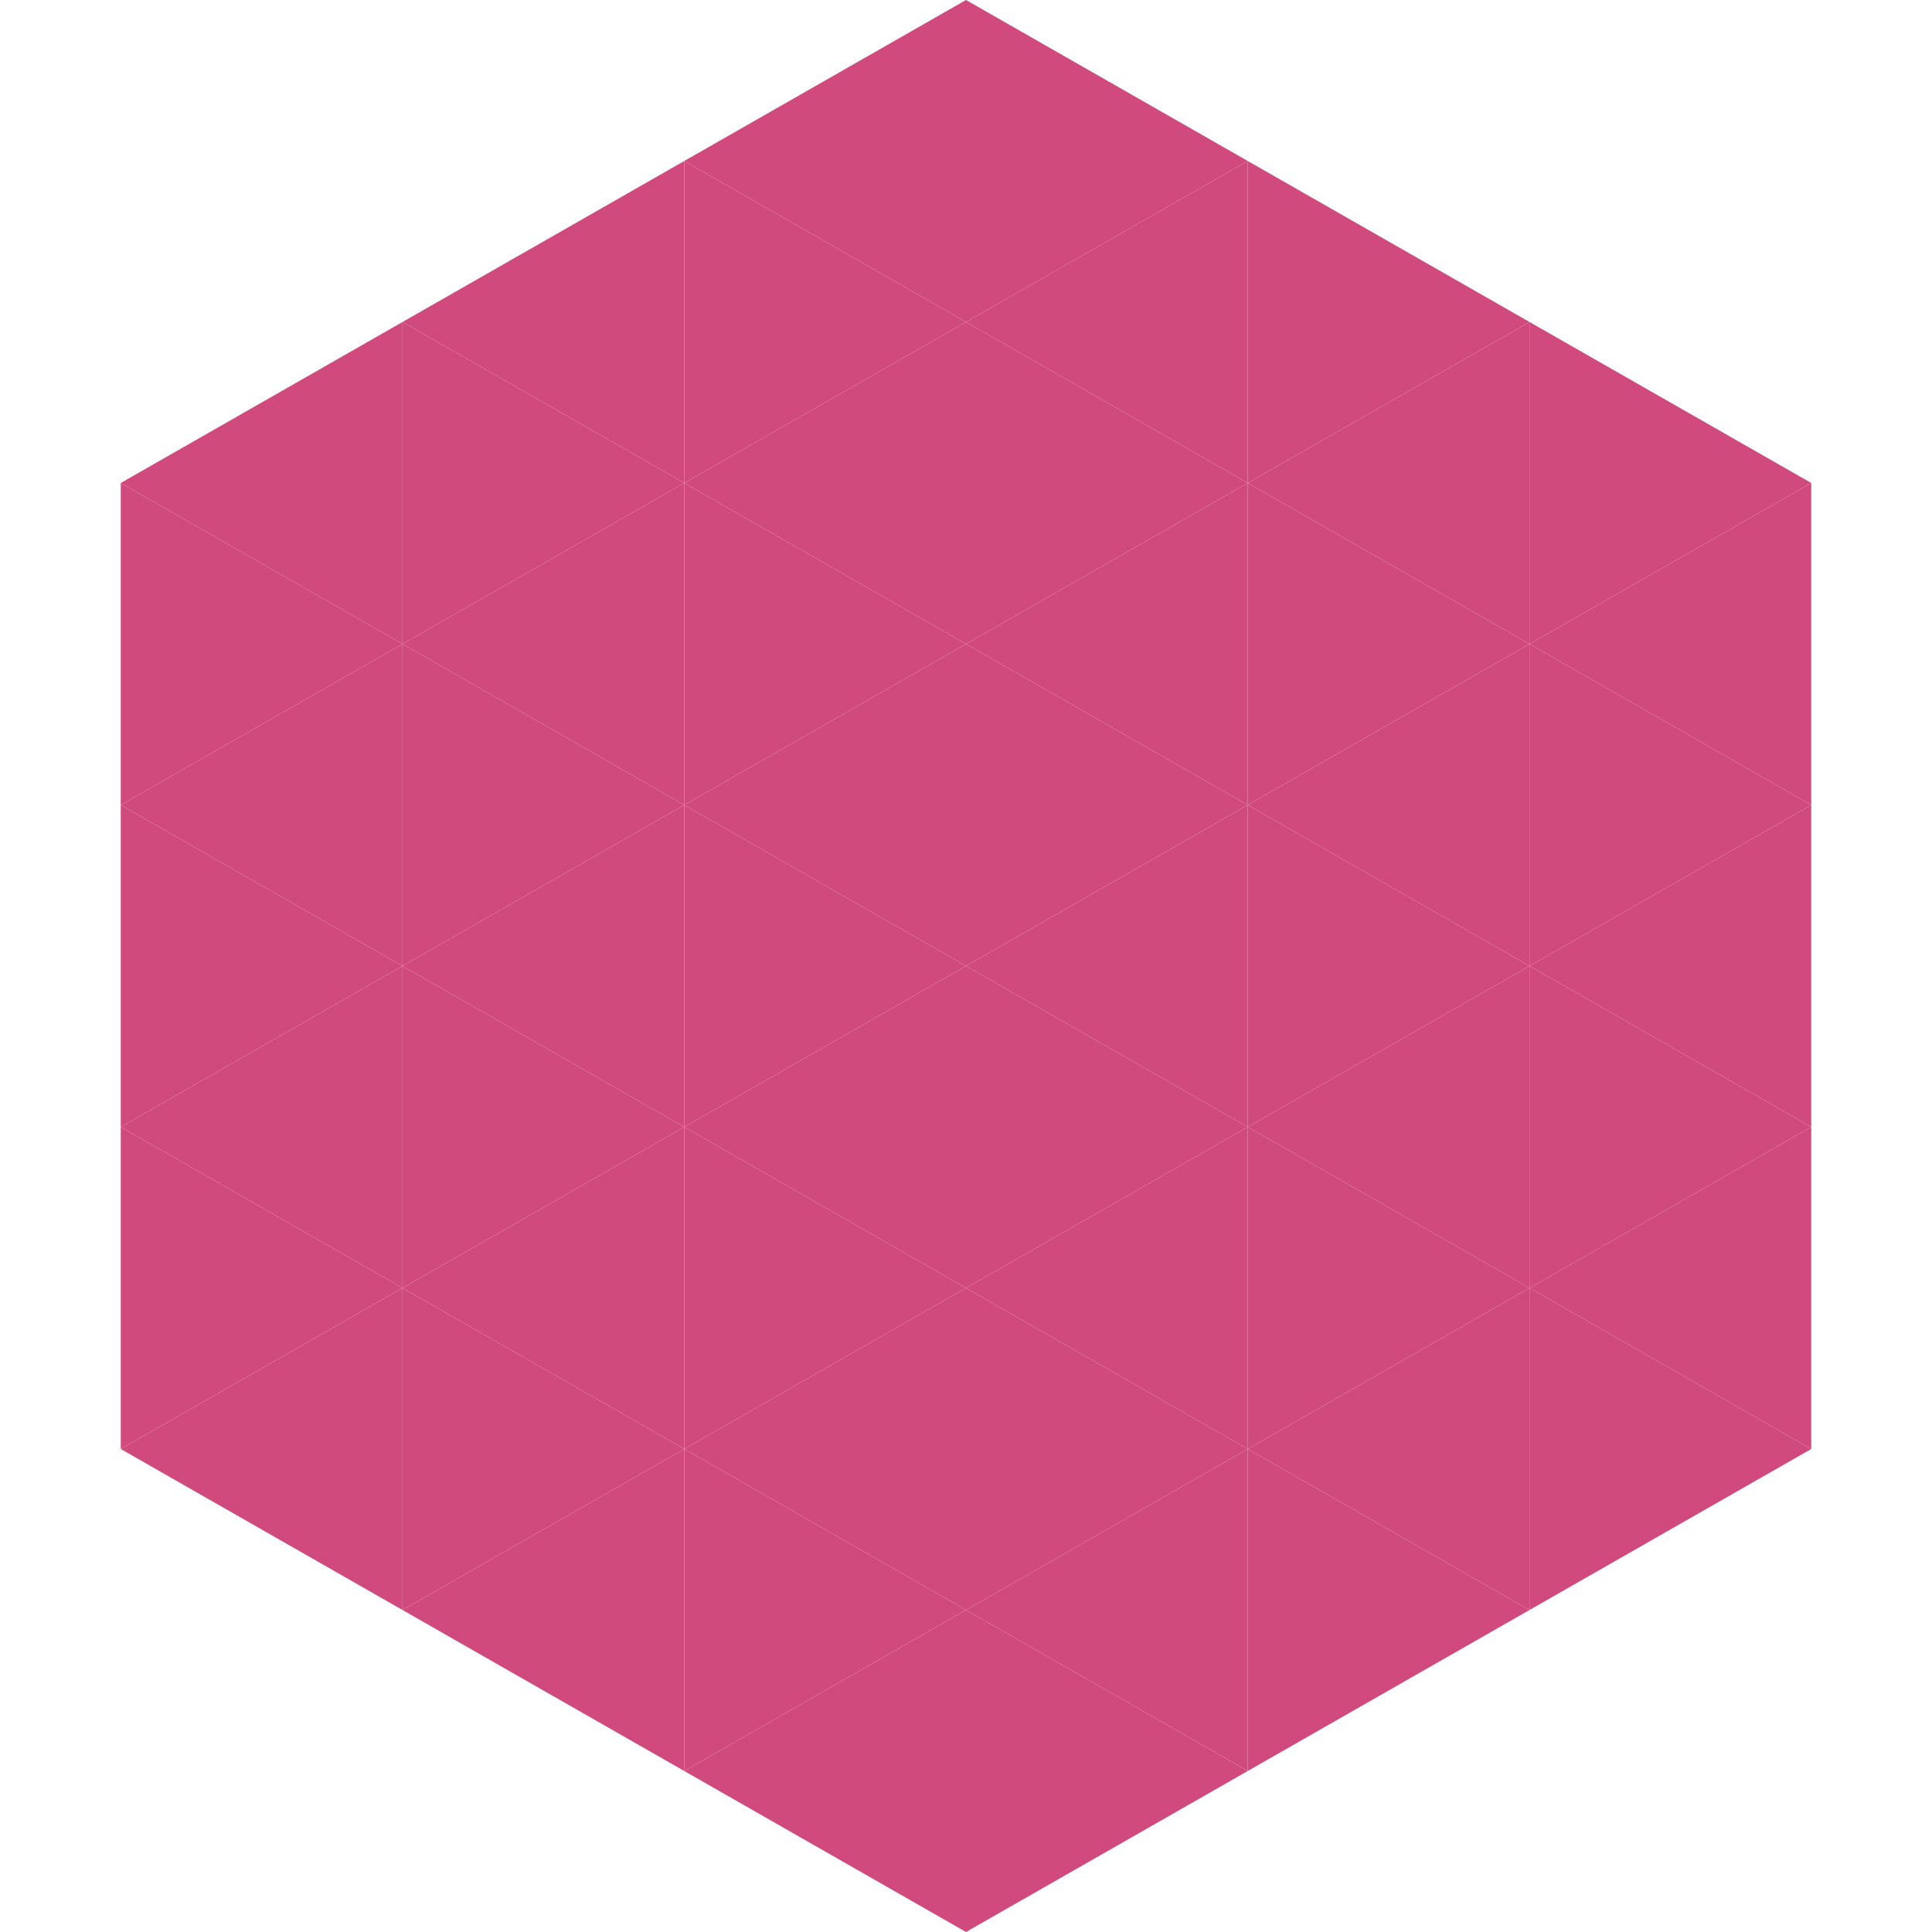
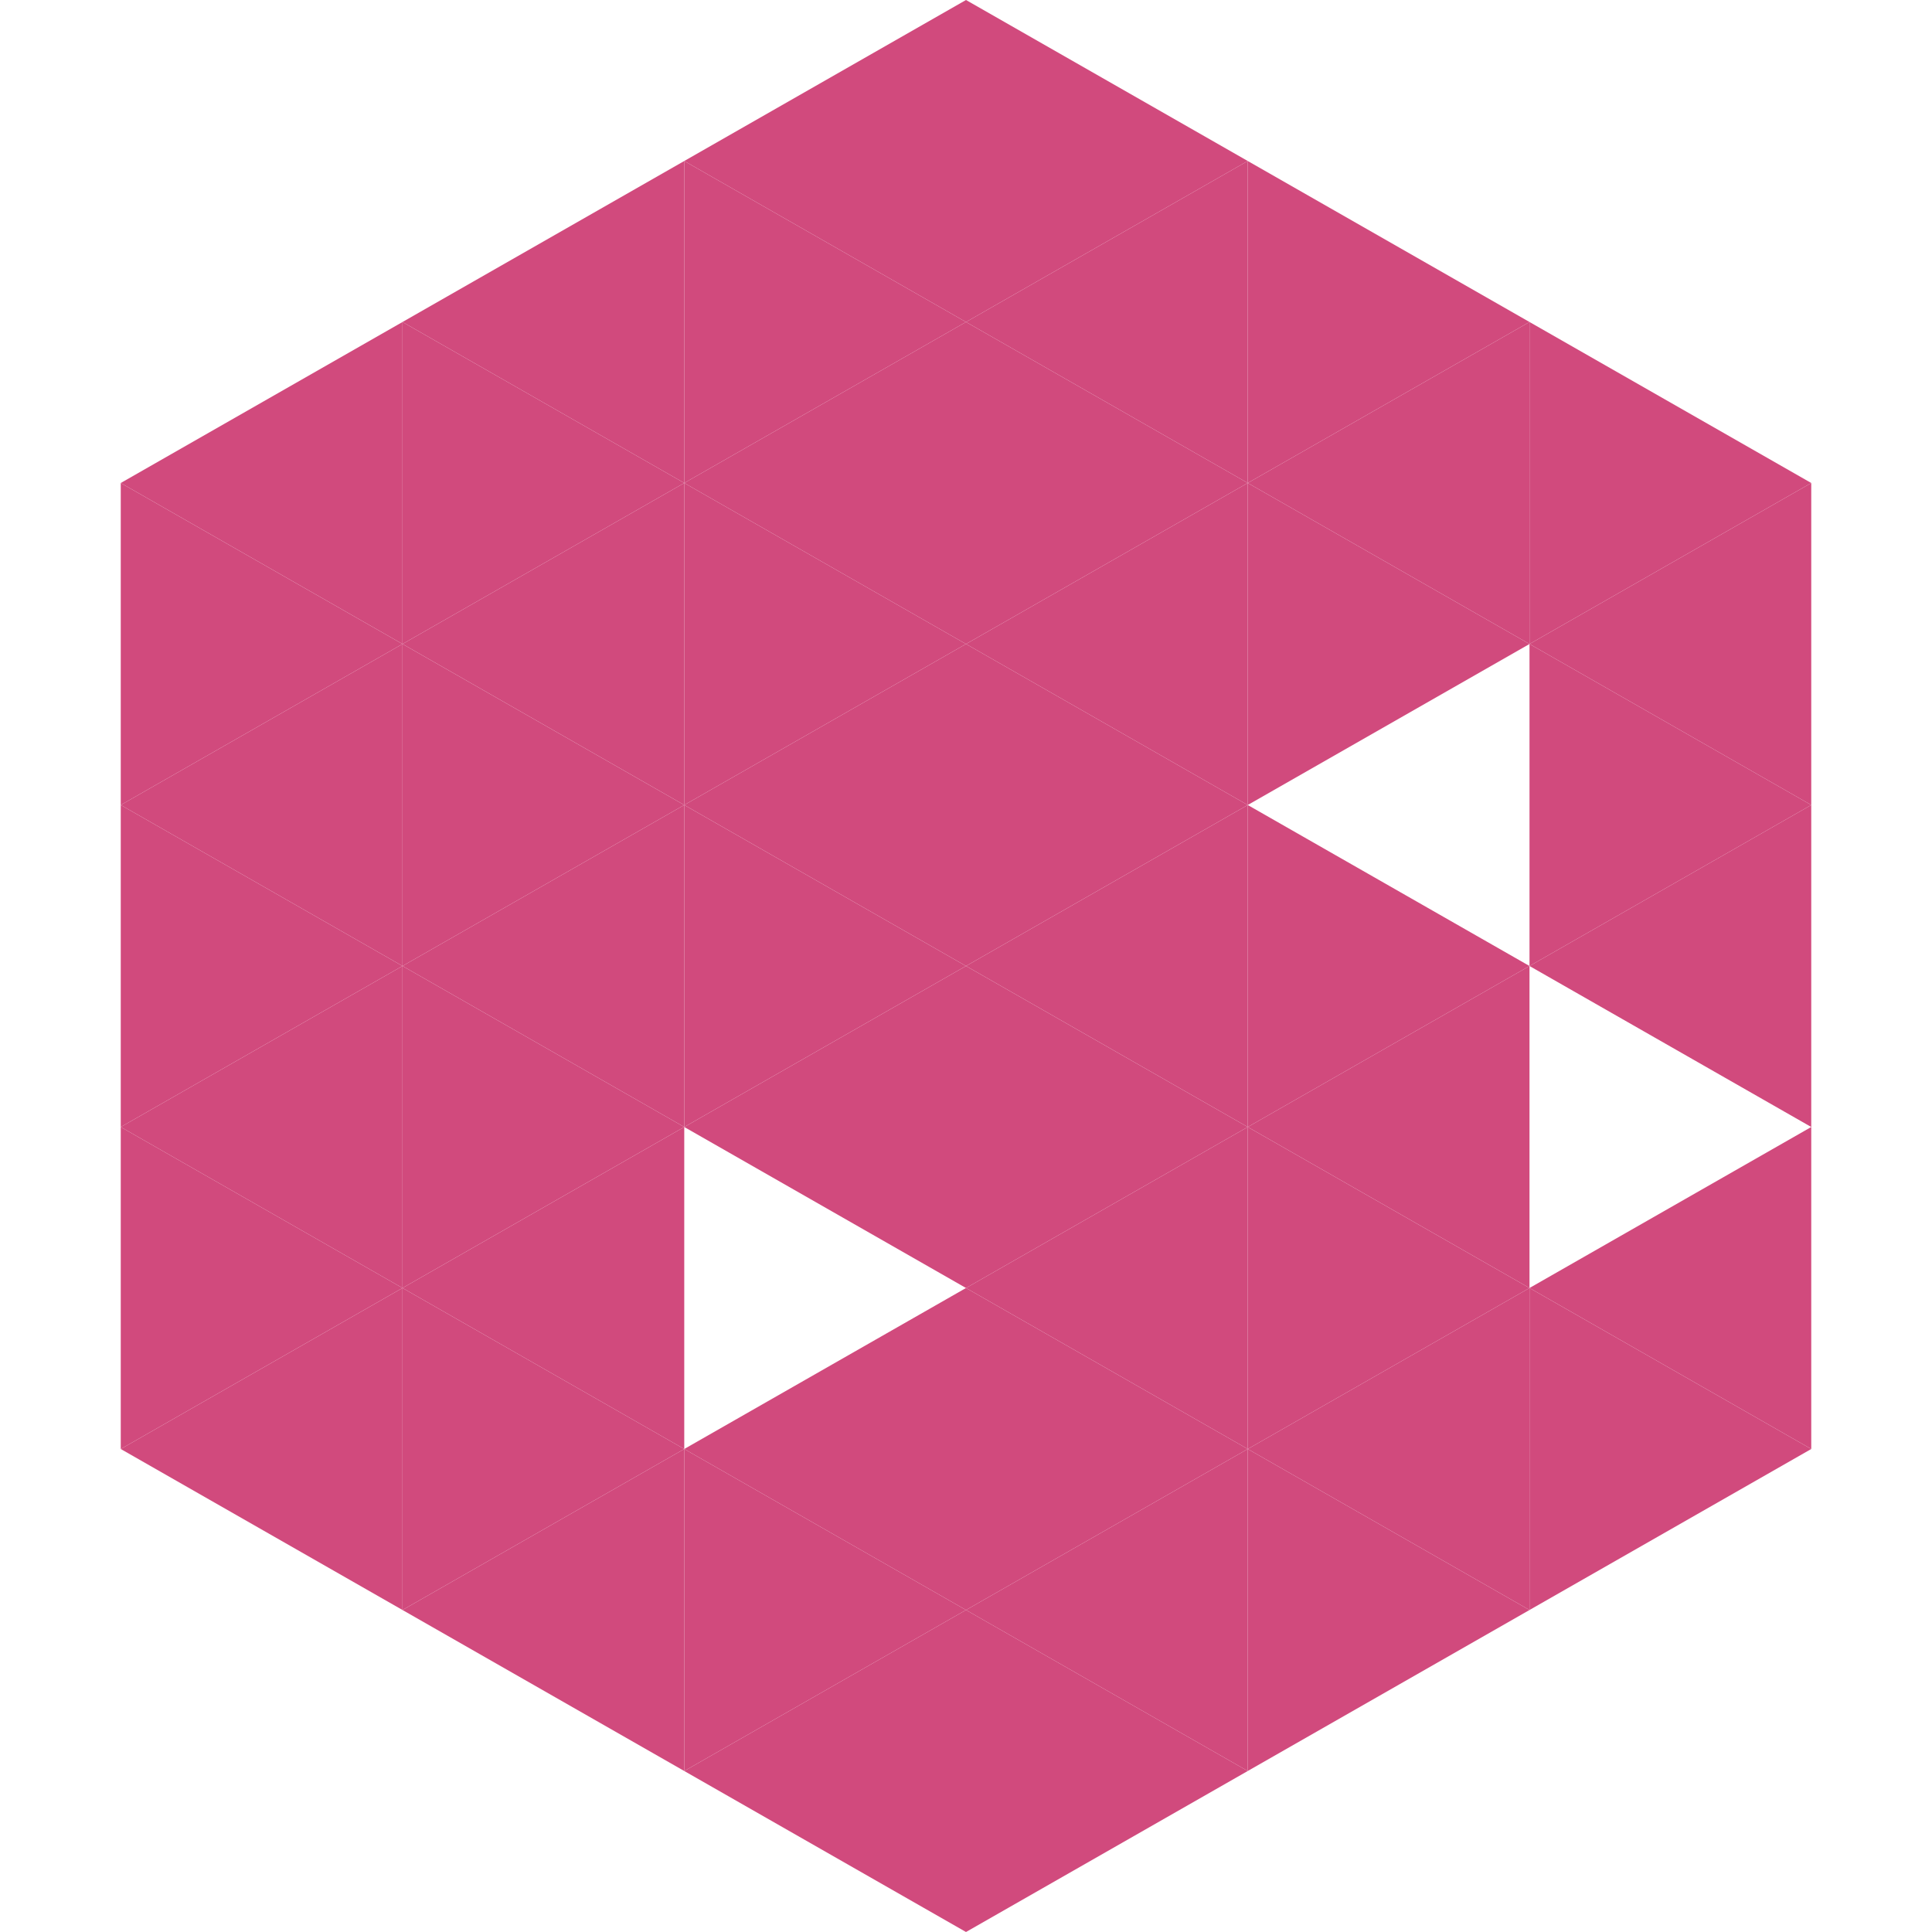
<svg xmlns="http://www.w3.org/2000/svg" width="240" height="240">
  <polygon points="50,40 15,60 50,80" style="fill:rgb(209,74,125)" />
  <polygon points="190,40 225,60 190,80" style="fill:rgb(209,74,125)" />
  <polygon points="15,60 50,80 15,100" style="fill:rgb(209,74,125)" />
  <polygon points="225,60 190,80 225,100" style="fill:rgb(209,74,125)" />
  <polygon points="50,80 15,100 50,120" style="fill:rgb(209,74,125)" />
  <polygon points="190,80 225,100 190,120" style="fill:rgb(209,74,125)" />
  <polygon points="15,100 50,120 15,140" style="fill:rgb(209,74,125)" />
  <polygon points="225,100 190,120 225,140" style="fill:rgb(209,74,125)" />
  <polygon points="50,120 15,140 50,160" style="fill:rgb(209,74,125)" />
-   <polygon points="190,120 225,140 190,160" style="fill:rgb(209,74,125)" />
  <polygon points="15,140 50,160 15,180" style="fill:rgb(209,74,125)" />
  <polygon points="225,140 190,160 225,180" style="fill:rgb(209,74,125)" />
  <polygon points="50,160 15,180 50,200" style="fill:rgb(209,74,125)" />
  <polygon points="190,160 225,180 190,200" style="fill:rgb(209,74,125)" />
  <polygon points="15,180 50,200 15,220" style="fill:rgb(255,255,255); fill-opacity:0" />
  <polygon points="225,180 190,200 225,220" style="fill:rgb(255,255,255); fill-opacity:0" />
  <polygon points="50,0 85,20 50,40" style="fill:rgb(255,255,255); fill-opacity:0" />
  <polygon points="190,0 155,20 190,40" style="fill:rgb(255,255,255); fill-opacity:0" />
  <polygon points="85,20 50,40 85,60" style="fill:rgb(209,74,125)" />
  <polygon points="155,20 190,40 155,60" style="fill:rgb(209,74,125)" />
  <polygon points="50,40 85,60 50,80" style="fill:rgb(209,74,125)" />
  <polygon points="190,40 155,60 190,80" style="fill:rgb(209,74,125)" />
  <polygon points="85,60 50,80 85,100" style="fill:rgb(209,74,125)" />
  <polygon points="155,60 190,80 155,100" style="fill:rgb(209,74,125)" />
  <polygon points="50,80 85,100 50,120" style="fill:rgb(209,74,125)" />
-   <polygon points="190,80 155,100 190,120" style="fill:rgb(209,74,125)" />
  <polygon points="85,100 50,120 85,140" style="fill:rgb(209,74,125)" />
  <polygon points="155,100 190,120 155,140" style="fill:rgb(209,74,125)" />
  <polygon points="50,120 85,140 50,160" style="fill:rgb(209,74,125)" />
  <polygon points="190,120 155,140 190,160" style="fill:rgb(209,74,125)" />
  <polygon points="85,140 50,160 85,180" style="fill:rgb(209,74,125)" />
  <polygon points="155,140 190,160 155,180" style="fill:rgb(209,74,125)" />
  <polygon points="50,160 85,180 50,200" style="fill:rgb(209,74,125)" />
  <polygon points="190,160 155,180 190,200" style="fill:rgb(209,74,125)" />
  <polygon points="85,180 50,200 85,220" style="fill:rgb(209,74,125)" />
  <polygon points="155,180 190,200 155,220" style="fill:rgb(209,74,125)" />
  <polygon points="120,0 85,20 120,40" style="fill:rgb(209,74,125)" />
  <polygon points="120,0 155,20 120,40" style="fill:rgb(209,74,125)" />
  <polygon points="85,20 120,40 85,60" style="fill:rgb(209,74,125)" />
  <polygon points="155,20 120,40 155,60" style="fill:rgb(209,74,125)" />
  <polygon points="120,40 85,60 120,80" style="fill:rgb(209,74,125)" />
  <polygon points="120,40 155,60 120,80" style="fill:rgb(209,74,125)" />
  <polygon points="85,60 120,80 85,100" style="fill:rgb(209,74,125)" />
  <polygon points="155,60 120,80 155,100" style="fill:rgb(209,74,125)" />
  <polygon points="120,80 85,100 120,120" style="fill:rgb(209,74,125)" />
  <polygon points="120,80 155,100 120,120" style="fill:rgb(209,74,125)" />
  <polygon points="85,100 120,120 85,140" style="fill:rgb(209,74,125)" />
  <polygon points="155,100 120,120 155,140" style="fill:rgb(209,74,125)" />
  <polygon points="120,120 85,140 120,160" style="fill:rgb(209,74,125)" />
  <polygon points="120,120 155,140 120,160" style="fill:rgb(209,74,125)" />
-   <polygon points="85,140 120,160 85,180" style="fill:rgb(209,74,125)" />
  <polygon points="155,140 120,160 155,180" style="fill:rgb(209,74,125)" />
  <polygon points="120,160 85,180 120,200" style="fill:rgb(209,74,125)" />
  <polygon points="120,160 155,180 120,200" style="fill:rgb(209,74,125)" />
  <polygon points="85,180 120,200 85,220" style="fill:rgb(209,74,125)" />
  <polygon points="155,180 120,200 155,220" style="fill:rgb(209,74,125)" />
  <polygon points="120,200 85,220 120,240" style="fill:rgb(209,74,125)" />
  <polygon points="120,200 155,220 120,240" style="fill:rgb(209,74,125)" />
  <polygon points="85,220 120,240 85,260" style="fill:rgb(255,255,255); fill-opacity:0" />
  <polygon points="155,220 120,240 155,260" style="fill:rgb(255,255,255); fill-opacity:0" />
</svg>